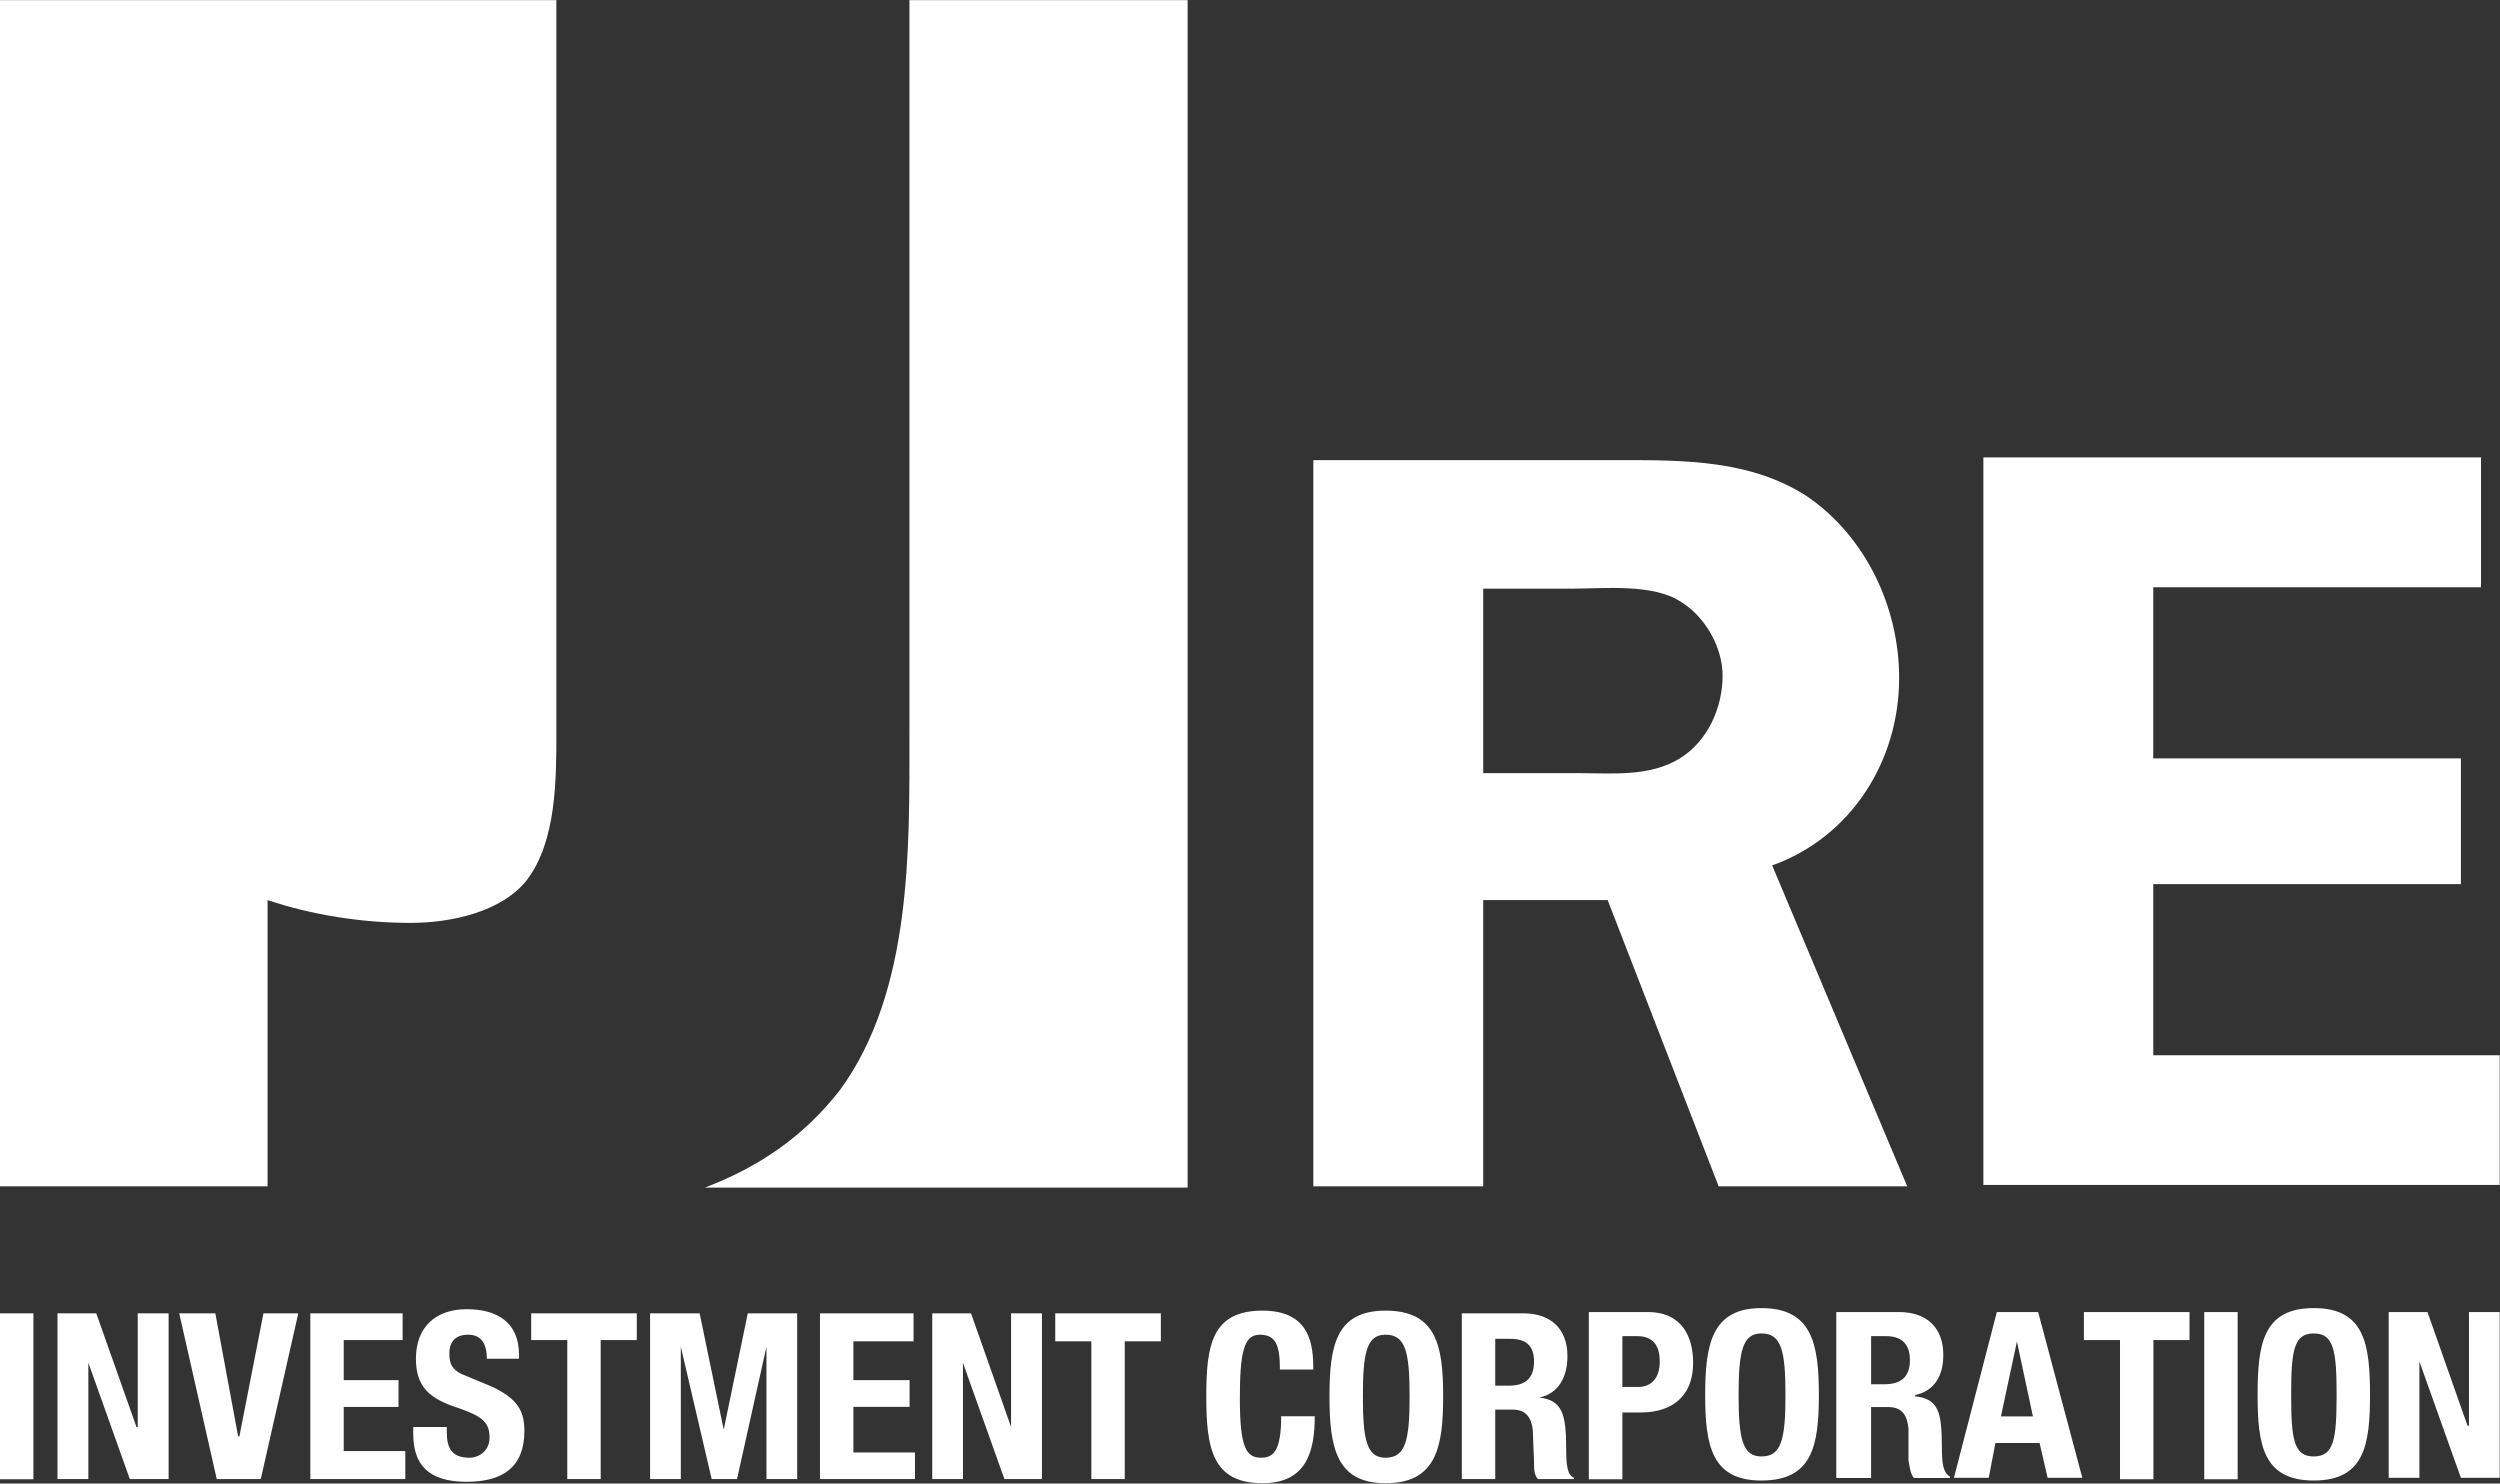
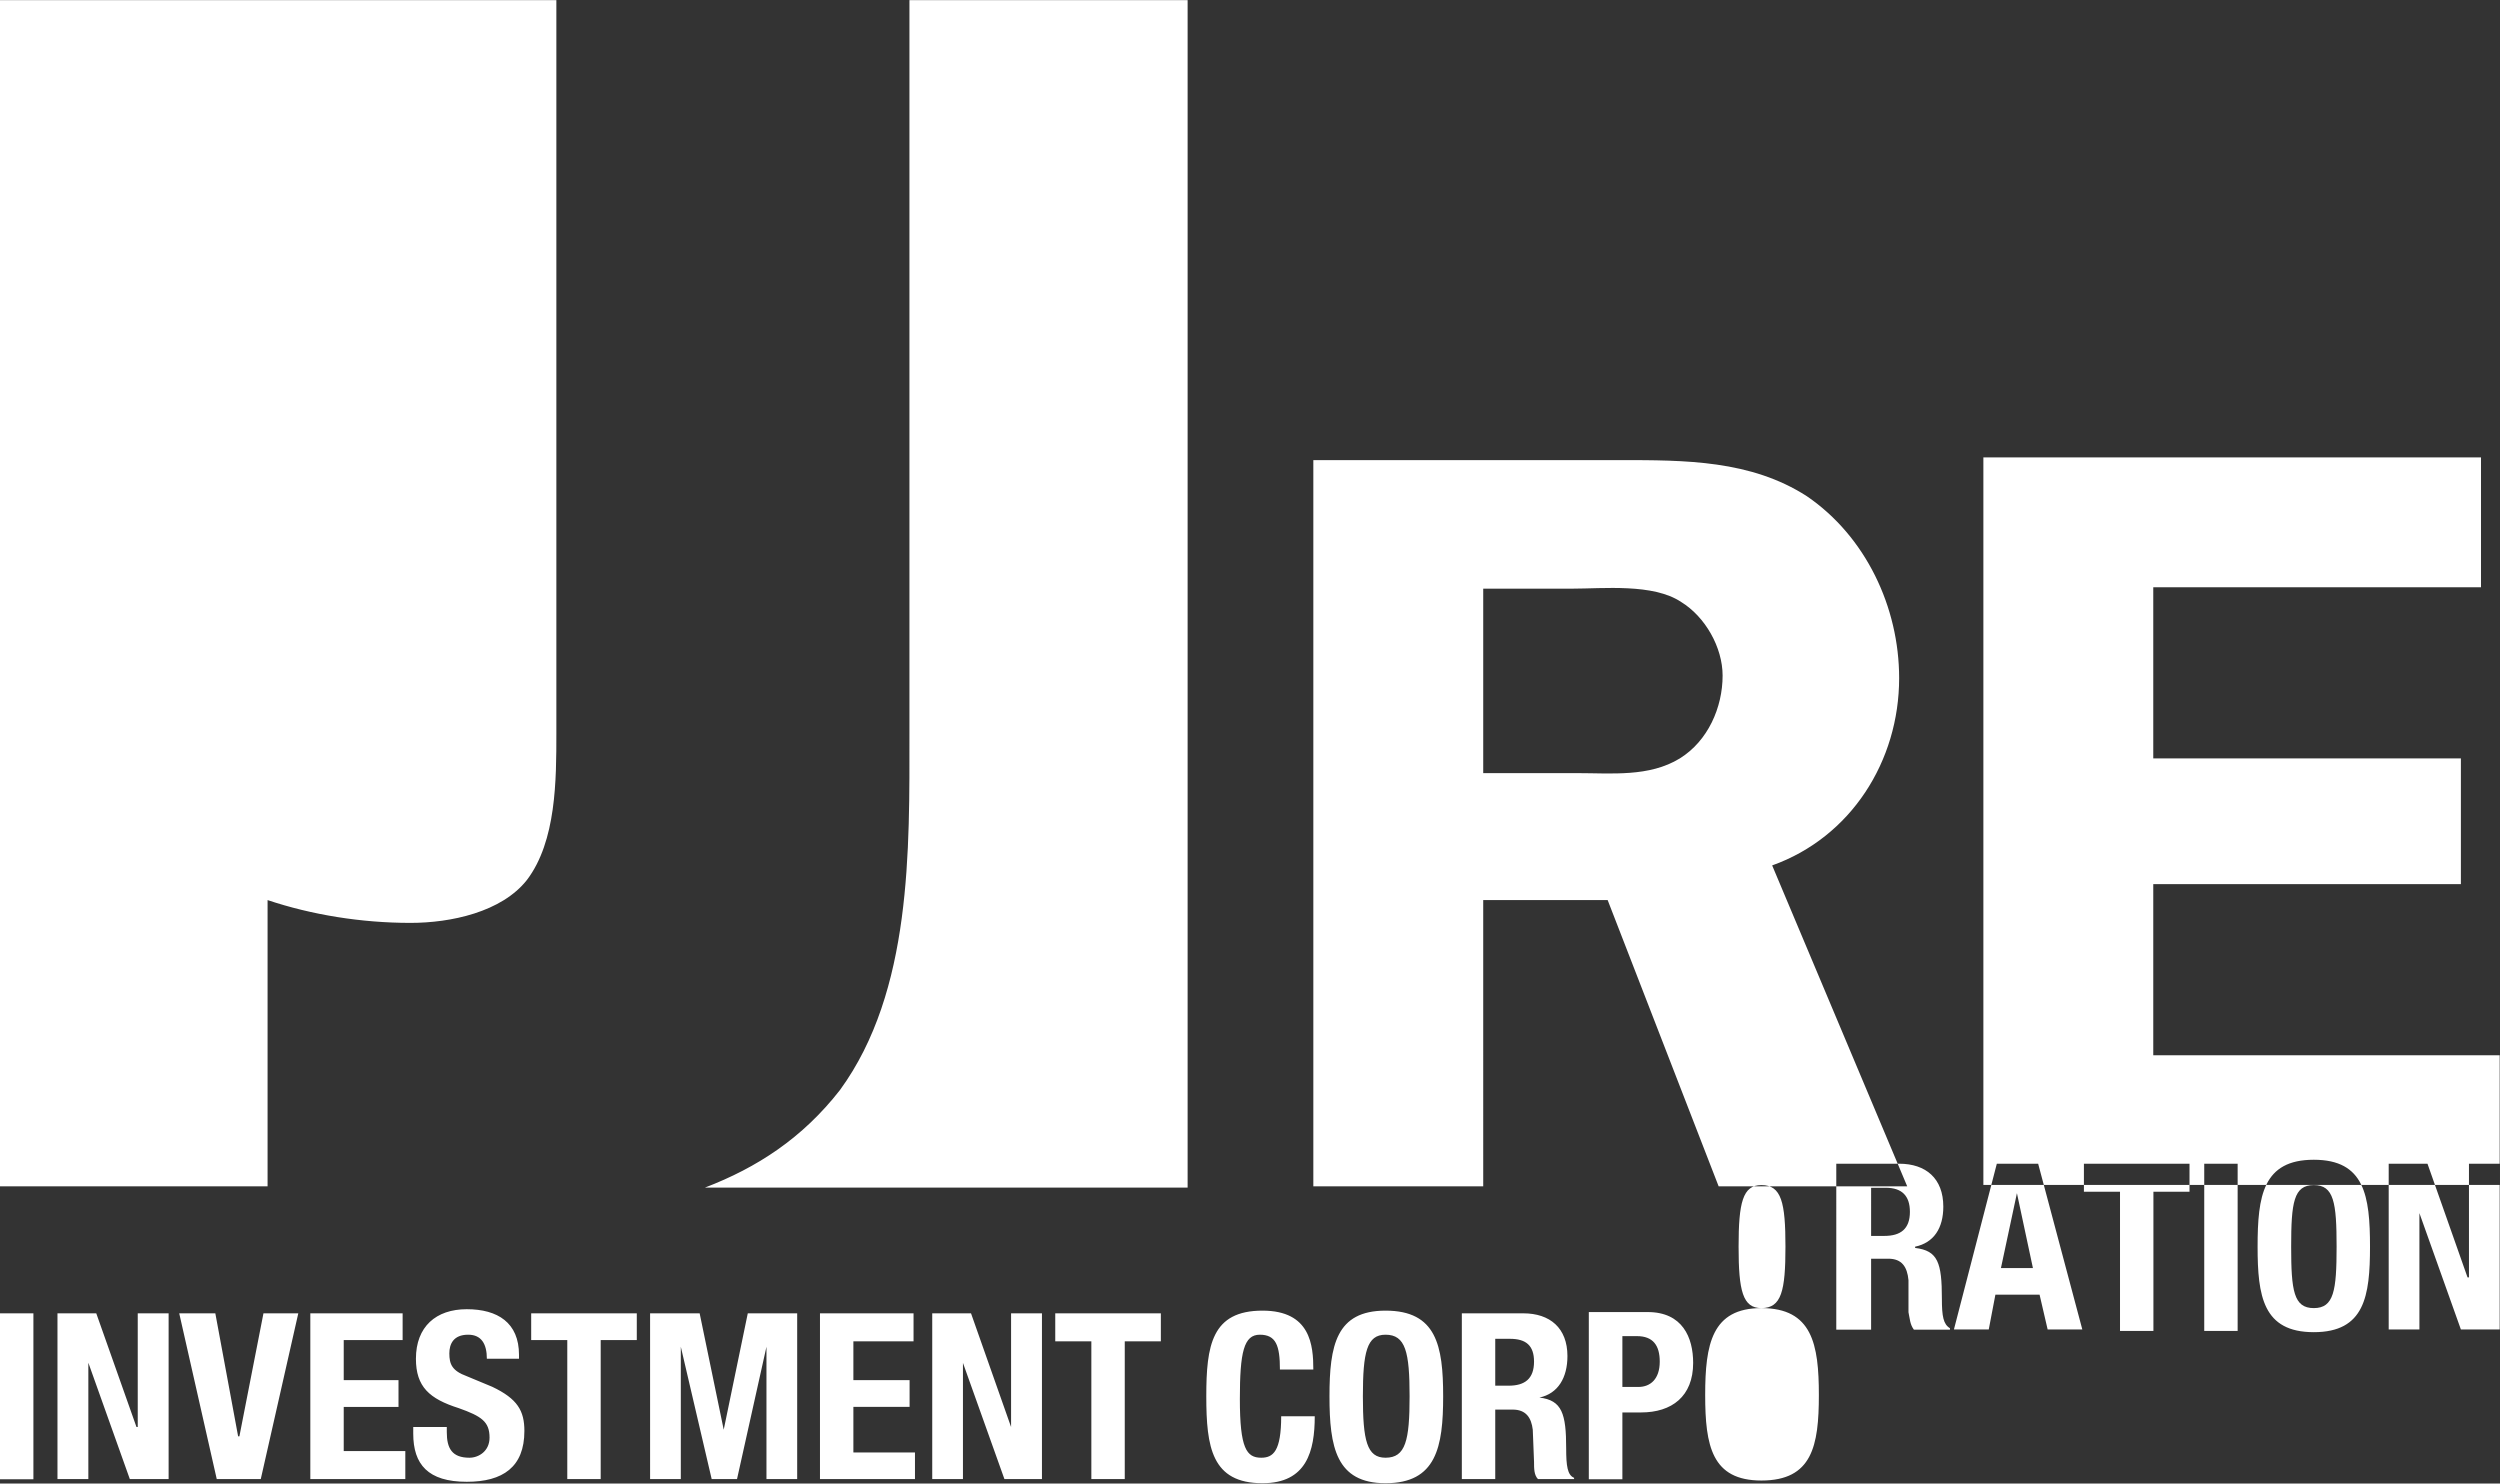
<svg xmlns="http://www.w3.org/2000/svg" version="1.2" viewBox="0 0 1579 937" width="1579" height="937">
  <rect x="0" y="0" width="1579" height="937" fill="#333333" stroke="none" />
  <title>en-term-335d7453f1b99abd010f41c1524849cc857c0964-1-pdf-svg</title>
  <style>
		.s0 { fill: #ffffff } 
	</style>
-   <path id="Path 3" fill-rule="evenodd" class="s0" d="m936.8 749.3h-107.3v-458.7h193.5c41.4 0 82.8 0 118.2 22.8 37.2 25.4 58.3 70.1 58.3 114.9 0 52.4-30.4 100.5-80.2 118.3l85.3 202.7h-119.1l-70.1-180.8h-78.6zm0-261h59.1c22 0 45.7 2.6 65.1-9.3 17.7-11 27-32.1 27-52.3 0-17.8-11-37.2-26.2-46.5-17.7-11.8-49-8.4-69.2-8.4h-55.8zm423.2-117.4v108.1h194.3v79.4h-194.3v108.1h218.8v81.9h-326.1v-459.5h314.3v82zm-1191 378.4h-169v-749.2h351.4v462.8c0 29.6 0 68.4-18.6 92.9-16 20.3-48.1 27.1-73.5 27.1-31.2 0-62.5-5.1-90.3-14.4zm581.1-749.2v750h-304.9c32.9-12.6 61.6-31.2 85.3-61.6 45.6-62.5 43.9-152.1 43.9-225.5v-462.9zm-750.1 829.4h21.1v104.8h-21.1zm60.8 0l25.4 71.8h0.8v-71.8h19.5v104.7h-24.5l-26.2-73.5v73.5h-19.5v-104.7zm75.2 0l14.4 77.7h0.8l15.2-77.7h22l-23.7 104.7h-27.8l-23.7-104.7zm118.3 0v16.9h-37.2v25.3h34.6v16.9h-34.6v27.9h38.9v17.7h-60v-104.7zm27.9 71.8v3.3c0 10.2 3.3 16.1 14.3 16.1 5.9 0 12.7-4.2 12.7-12.7 0-10.1-5.1-13.5-19.4-18.6-18.6-5.9-27.1-13.5-27.1-31.2 0-20.3 12.7-31.3 32.1-31.3 19.5 0 33 8.5 33 28.8v2.5h-20.3c0-9.3-3.4-15.2-11.8-15.2-9.3 0-11.9 5.9-11.9 11.8 0 6.8 1.7 11 11 14.4l16.1 6.7c16 7.6 20.3 15.2 20.3 27.9 0 22.8-13.6 32.1-36.4 32.1-24.5 0-33.8-11-33.8-30.4v-4.2zm120-71.8v16.9h-22.8v87.8h-21.1v-87.8h-22.8v-16.9zm8.4 0h31.3l15.2 73.5 15.2-73.5h31.2v104.7h-19.4v-83.6l-18.6 83.6h-16l-19.5-83.6v83.6h-19.4zm166.4 0v17.7h-38v24.5h35.5v16.9h-35.5v28.8h38.9v16.8h-60v-104.7zm36.3 0l25.3 71.8v-71.8h19.5v104.7h-23.7l-26.2-73.4v73.4h-19.4v-104.7zm119.9 0v17.7h-22.8v87h-21.1v-87h-22.8v-17.7zm75.2 35.5c0-15.2-2.5-22-12.7-22-10.1 0-12.6 11-12.6 40.6 0 31.2 4.2 37.1 13.5 37.1 7.6 0 12.6-4.2 12.6-26.2h21.2c0 22-5.1 42.3-33 42.3-32.1 0-35.5-22.8-35.5-54.9 0-32.1 3.4-54.1 35.5-54.1 30.4 0 32.1 22 32.1 37.2zm66.7-37.2c32.1 0 36.4 22 36.4 54.1 0 32.1-4.3 54.9-36.4 54.9-31.2 0-35.4-22.8-35.4-54.9 0-32.1 4.2-54.1 35.4-54.1zm0 92.9c12.7 0 15.2-10.9 15.2-38.8 0-27.9-2.5-38.9-15.2-38.9-11.8 0-14.3 11-14.3 38.9 0 27.9 2.5 38.8 14.3 38.8zm48.2-91.2h38.8c16.9 0 27.9 9.3 27.9 27 0 13.6-5.9 23.7-17.7 26.2 14.3 1.7 16.9 10.2 16.9 32.1 0 11 0.8 16.9 5 18.6v0.8h-22.8c-2.5-2.5-2.5-6.7-2.5-10.9l-0.8-20.3c-0.9-7.6-4.3-12.7-12.7-12.7h-11v43.9h-21.1zm21.1 45.7h8.5c10.1 0 16-4.3 16-15.2 0-10.2-5.1-14.4-15.2-14.4h-9.3zm59.1-46.5h37.2c22 0 28.7 16.1 28.7 32.1 0 21.2-13.5 31.3-32.9 31.3h-11.8v42.2h-21.2zm21.2 47.3h10.1c7.6 0 13.5-5 13.5-16 0-10.2-4.2-16.1-14.4-16.1h-9.2zm87.8-49.8c32.1 0 36.3 22.8 36.3 54.9 0 32.1-4.2 54-36.3 54-31.3 0-35.5-21.9-35.5-54 0-32.1 4.2-54.9 35.5-54.9zm0 93.7c12.7 0 15.2-10.9 15.2-38.8 0-27.9-2.5-38.9-15.2-38.9-11.8 0-14.4 11-14.4 38.9 0 27.9 2.6 38.8 14.4 38.8zm47.3-91.2h39.7c16.9 0 27.9 9.3 27.9 27.1 0 13.5-5.9 22.8-17.8 25.3v0.8c14.4 1.7 16.9 9.3 16.9 32.1 0 11 0.9 16.1 5.1 18.6v0.9h-22.8c-2.5-3.4-2.5-6.8-3.4-11v-20.3c-0.8-8.4-4.2-13.5-12.7-13.5h-10.9v44.8h-22zm22 45.6h8.4c10.1 0 16.1-4.3 16.1-15.2q0-15.2-15.2-15.2h-9.3zm79.4-45.6h26.1l27.9 104.7h-21.9l-5.1-22h-27.9l-4.2 22h-22zm2.6 65.9h20.2l-10.1-47.3zm119.1-65.9v17.7h-22.8v87.9h-21.1v-87.9h-22.8v-17.7zm30.4 0v105.6h-21.1v-105.6zm48.1-2.5c32.1 0 35.5 22.8 35.5 54.9 0 31.2-3.4 54-35.5 54-32.1 0-35.5-22.8-35.5-54 0-32.1 3.4-54.9 35.5-54.9zm0 93.7c12.7 0 14.4-11 14.4-38.8 0-27.9-1.7-38.9-14.4-38.9-12.7 0-14.3 11-14.3 38.9 0 27.8 1.6 38.8 14.3 38.8zm71.8-91.2l25.3 71.8h0.9v-71.8h19.4v104.7h-24.5l-26.2-73.5v73.5h-19.4v-104.7z" />
+   <path id="Path 3" fill-rule="evenodd" class="s0" d="m936.8 749.3h-107.3v-458.7h193.5c41.4 0 82.8 0 118.2 22.8 37.2 25.4 58.3 70.1 58.3 114.9 0 52.4-30.4 100.5-80.2 118.3l85.3 202.7h-119.1l-70.1-180.8h-78.6zm0-261h59.1c22 0 45.7 2.6 65.1-9.3 17.7-11 27-32.1 27-52.3 0-17.8-11-37.2-26.2-46.5-17.7-11.8-49-8.4-69.2-8.4h-55.8zm423.2-117.4v108.1h194.3v79.4h-194.3v108.1h218.8v81.9h-326.1v-459.5h314.3v82zm-1191 378.4h-169v-749.2h351.4v462.8c0 29.6 0 68.4-18.6 92.9-16 20.3-48.1 27.1-73.5 27.1-31.2 0-62.5-5.1-90.3-14.4zm581.1-749.2v750h-304.9c32.9-12.6 61.6-31.2 85.3-61.6 45.6-62.5 43.9-152.1 43.9-225.5v-462.9zm-750.1 829.4h21.1v104.8h-21.1zm60.8 0l25.4 71.8h0.8v-71.8h19.5v104.7h-24.5l-26.2-73.5v73.5h-19.5v-104.7zm75.2 0l14.4 77.7h0.8l15.2-77.7h22l-23.7 104.7h-27.8l-23.7-104.7zm118.3 0v16.9h-37.2v25.3h34.6v16.9h-34.6v27.9h38.9v17.7h-60v-104.7zm27.9 71.8v3.3c0 10.2 3.3 16.1 14.3 16.1 5.9 0 12.7-4.2 12.7-12.7 0-10.1-5.1-13.5-19.4-18.6-18.6-5.9-27.1-13.5-27.1-31.2 0-20.3 12.7-31.3 32.1-31.3 19.5 0 33 8.5 33 28.8v2.5h-20.3c0-9.3-3.4-15.2-11.8-15.2-9.3 0-11.9 5.9-11.9 11.8 0 6.8 1.7 11 11 14.4l16.1 6.7c16 7.6 20.3 15.2 20.3 27.9 0 22.8-13.6 32.1-36.4 32.1-24.5 0-33.8-11-33.8-30.4v-4.2zm120-71.8v16.9h-22.8v87.8h-21.1v-87.8h-22.8v-16.9zm8.4 0h31.3l15.2 73.5 15.2-73.5h31.2v104.7h-19.4v-83.6l-18.6 83.6h-16l-19.5-83.6v83.6h-19.4zm166.4 0v17.7h-38v24.5h35.5v16.9h-35.5v28.8h38.9v16.8h-60v-104.7zm36.3 0l25.3 71.8v-71.8h19.5v104.7h-23.7l-26.2-73.4v73.4h-19.4v-104.7zm119.9 0v17.7h-22.8v87h-21.1v-87h-22.8v-17.7zm75.2 35.5c0-15.2-2.5-22-12.7-22-10.1 0-12.6 11-12.6 40.6 0 31.2 4.2 37.1 13.5 37.1 7.6 0 12.6-4.2 12.6-26.2h21.2c0 22-5.1 42.3-33 42.3-32.1 0-35.5-22.8-35.5-54.9 0-32.1 3.4-54.1 35.5-54.1 30.4 0 32.1 22 32.1 37.2zm66.7-37.2c32.1 0 36.4 22 36.4 54.1 0 32.1-4.3 54.9-36.4 54.9-31.2 0-35.4-22.8-35.4-54.9 0-32.1 4.2-54.1 35.4-54.1zm0 92.9c12.7 0 15.2-10.9 15.2-38.8 0-27.9-2.5-38.9-15.2-38.9-11.8 0-14.3 11-14.3 38.9 0 27.9 2.5 38.8 14.3 38.8zm48.2-91.2h38.8c16.9 0 27.9 9.3 27.9 27 0 13.6-5.9 23.7-17.7 26.2 14.3 1.7 16.9 10.2 16.9 32.1 0 11 0.8 16.9 5 18.6v0.8h-22.8c-2.5-2.5-2.5-6.7-2.5-10.9l-0.8-20.3c-0.9-7.6-4.3-12.7-12.7-12.7h-11v43.9h-21.1zm21.1 45.7h8.5c10.1 0 16-4.3 16-15.2 0-10.2-5.1-14.4-15.2-14.4h-9.3zm59.1-46.5h37.2c22 0 28.7 16.1 28.7 32.1 0 21.2-13.5 31.3-32.9 31.3h-11.8v42.2h-21.2zm21.2 47.3h10.1c7.6 0 13.5-5 13.5-16 0-10.2-4.2-16.1-14.4-16.1h-9.2zm87.8-49.8c32.1 0 36.3 22.8 36.3 54.9 0 32.1-4.2 54-36.3 54-31.3 0-35.5-21.9-35.5-54 0-32.1 4.2-54.9 35.5-54.9zc12.7 0 15.2-10.9 15.2-38.8 0-27.9-2.5-38.9-15.2-38.9-11.8 0-14.4 11-14.4 38.9 0 27.9 2.6 38.8 14.4 38.8zm47.3-91.2h39.7c16.9 0 27.9 9.3 27.9 27.1 0 13.5-5.9 22.8-17.8 25.3v0.8c14.4 1.7 16.9 9.3 16.9 32.1 0 11 0.9 16.1 5.1 18.6v0.9h-22.8c-2.5-3.4-2.5-6.8-3.4-11v-20.3c-0.8-8.4-4.2-13.5-12.7-13.5h-10.9v44.8h-22zm22 45.6h8.4c10.1 0 16.1-4.3 16.1-15.2q0-15.2-15.2-15.2h-9.3zm79.4-45.6h26.1l27.9 104.7h-21.9l-5.1-22h-27.9l-4.2 22h-22zm2.6 65.9h20.2l-10.1-47.3zm119.1-65.9v17.7h-22.8v87.9h-21.1v-87.9h-22.8v-17.7zm30.4 0v105.6h-21.1v-105.6zm48.1-2.5c32.1 0 35.5 22.8 35.5 54.9 0 31.2-3.4 54-35.5 54-32.1 0-35.5-22.8-35.5-54 0-32.1 3.4-54.9 35.5-54.9zm0 93.7c12.7 0 14.4-11 14.4-38.8 0-27.9-1.7-38.9-14.4-38.9-12.7 0-14.3 11-14.3 38.9 0 27.8 1.6 38.8 14.3 38.8zm71.8-91.2l25.3 71.8h0.9v-71.8h19.4v104.7h-24.5l-26.2-73.5v73.5h-19.4v-104.7z" />
</svg>